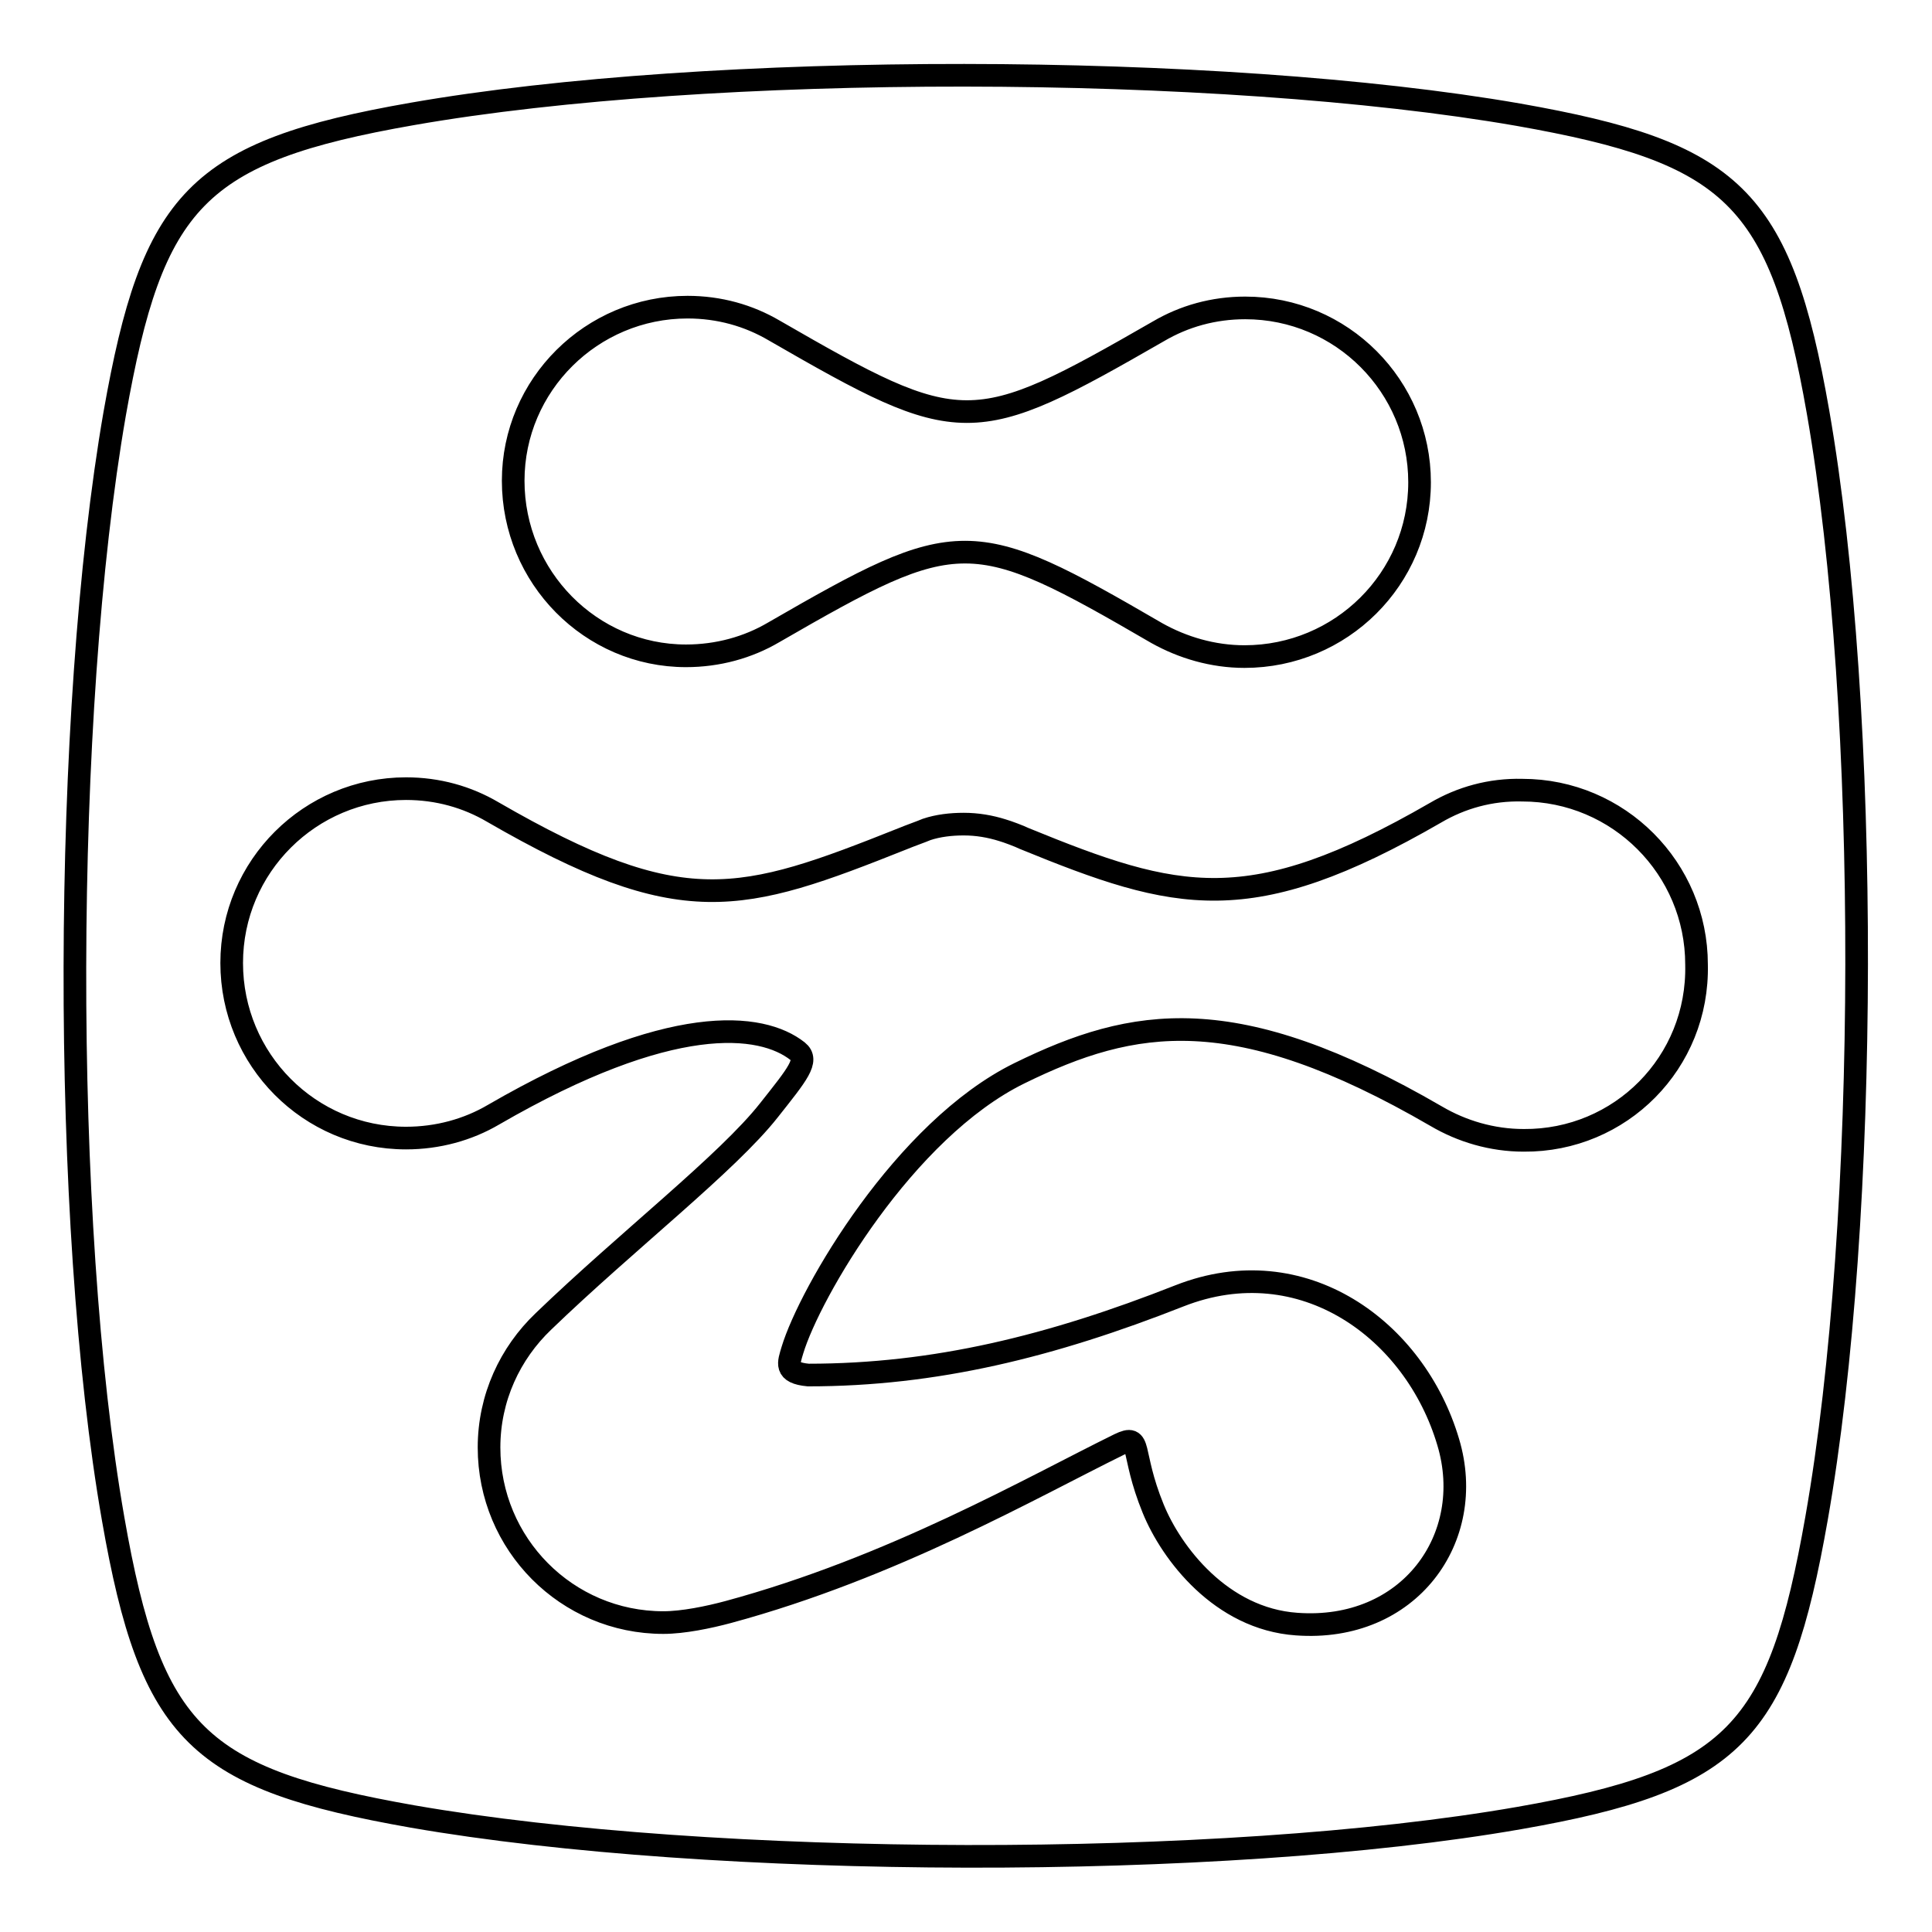
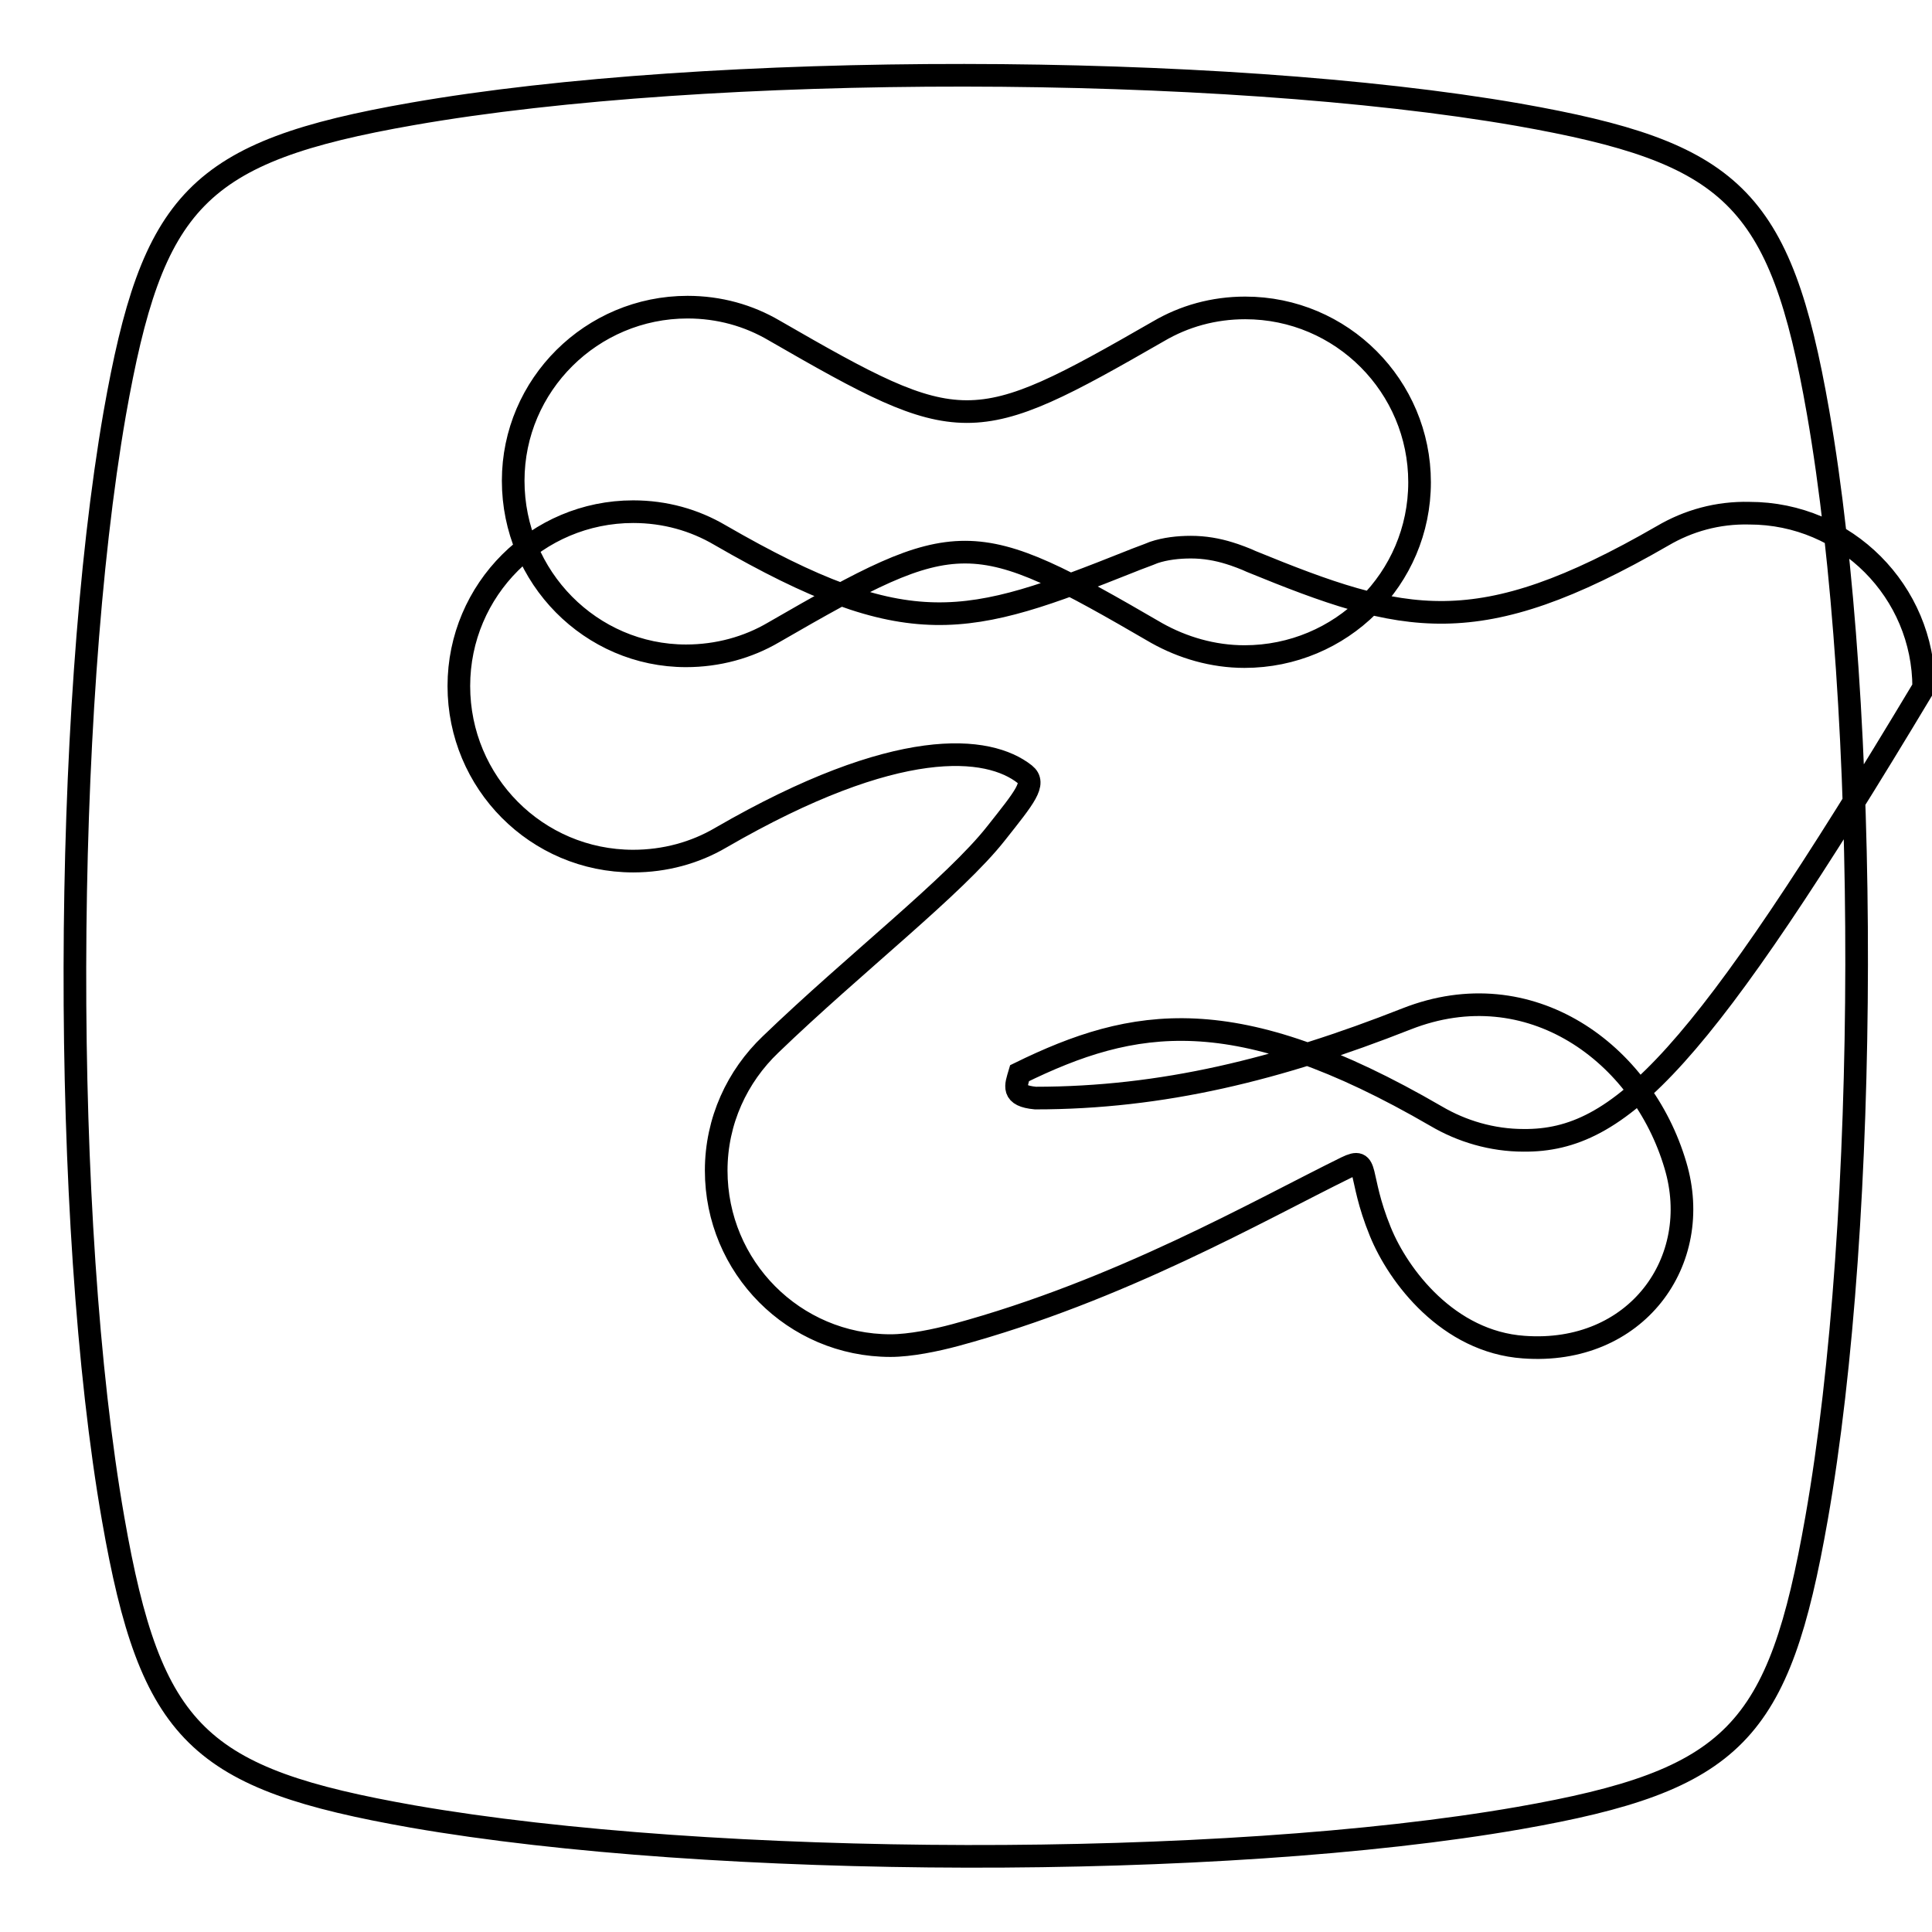
<svg xmlns="http://www.w3.org/2000/svg" version="1.1" x="0px" y="0px" viewBox="0 0 256 256" enable-background="new 0 0 256 256" xml:space="preserve">
  <g>
    <g>
-       <path stroke-width="3" fill-opacity="0" stroke="#000000" d="M240.9,54.6c-5-28.6-11.4-34.4-39.7-39.4C161.5,8.3,94,8.2,54.6,15.1c-28.6,5-34.4,11.4-39.4,39.7c-6.9,39.7-7.1,107.1-0.2,146.5c5,28.6,11.3,34.4,39.7,39.4c39.7,6.9,107.1,7.1,146.6,0.2c28.6-5,34.4-11.3,39.4-39.7C247.7,161.5,247.8,94.1,240.9,54.6z M91.1,40.7c4.2,0,8.1,1.1,11.5,3.1c24.8,14.3,26.2,14.3,50.9,0.1c3.4-2,7.3-3.1,11.5-3.1c12.8,0,23.1,10.4,23.1,23.1c0,12.8-10.4,23.1-23.2,23.1c-4.2,0-8.2-1.2-11.6-3.1c-24.6-14.3-26.2-14.3-50.8-0.1c-3.4,2-7.4,3.1-11.6,3.1C78.3,86.9,68,76.5,68,63.7C68,51,78.4,40.7,91.1,40.7z M201.9,151.1c-4.2,0-8.2-1.2-11.6-3.2c-26.7-15.5-40.1-13.1-55.2-5.7c-15.3,7.5-27.8,29.1-30.1,36.7c-0.5,1.7-1.1,3,2.1,3.3c16.8,0,32.2-3.8,49.2-10.5c16.3-6.4,31.2,4.5,35.6,19.4c3.8,12.7-5.2,25.2-20.1,24.1c-10-0.7-16.6-9.4-19-15.3c-3.1-7.6-1.4-10-4.5-8.5c-11.6,5.7-30,16.3-51.8,22.2c-2.6,0.7-6,1.4-8.6,1.4c-12.8,0-23.1-10.4-23.1-23.2c0-6.6,2.8-12.5,7.2-16.7c11.1-10.7,24.4-21,29.9-28c3.8-4.8,5.3-6.6,3.8-7.8c-4.8-3.8-16.8-5.2-40.3,8.4c-3.4,2-7.4,3.1-11.6,3.1c-12.8,0-23.1-10.4-23.1-23.2c0-12.8,10.4-23.1,23.1-23.1c4.2,0,8.1,1.1,11.5,3.1c25.1,14.5,32.8,12.1,54.4,3.5c0.7-0.3,2.4-0.9,3.1-1.2c1.5-0.5,3.2-0.7,4.9-0.7c1.8,0,3.5,0.3,5.1,0.8c0.7,0.2,2.3,0.8,2.9,1.1c20.3,8.3,29.9,10.8,54.5-3.4c3.4-2,7.3-3.1,11.5-3c12.8,0,23.1,10.4,23.1,23.1C225.1,140.8,214.7,151.2,201.9,151.1z" />
+       <path stroke-width="3" fill-opacity="0" stroke="#000000" d="M240.9,54.6c-5-28.6-11.4-34.4-39.7-39.4C161.5,8.3,94,8.2,54.6,15.1c-28.6,5-34.4,11.4-39.4,39.7c-6.9,39.7-7.1,107.1-0.2,146.5c5,28.6,11.3,34.4,39.7,39.4c39.7,6.9,107.1,7.1,146.6,0.2c28.6-5,34.4-11.3,39.4-39.7C247.7,161.5,247.8,94.1,240.9,54.6z M91.1,40.7c4.2,0,8.1,1.1,11.5,3.1c24.8,14.3,26.2,14.3,50.9,0.1c3.4-2,7.3-3.1,11.5-3.1c12.8,0,23.1,10.4,23.1,23.1c0,12.8-10.4,23.1-23.2,23.1c-4.2,0-8.2-1.2-11.6-3.1c-24.6-14.3-26.2-14.3-50.8-0.1c-3.4,2-7.4,3.1-11.6,3.1C78.3,86.9,68,76.5,68,63.7C68,51,78.4,40.7,91.1,40.7z M201.9,151.1c-4.2,0-8.2-1.2-11.6-3.2c-26.7-15.5-40.1-13.1-55.2-5.7c-0.5,1.7-1.1,3,2.1,3.3c16.8,0,32.2-3.8,49.2-10.5c16.3-6.4,31.2,4.5,35.6,19.4c3.8,12.7-5.2,25.2-20.1,24.1c-10-0.7-16.6-9.4-19-15.3c-3.1-7.6-1.4-10-4.5-8.5c-11.6,5.7-30,16.3-51.8,22.2c-2.6,0.7-6,1.4-8.6,1.4c-12.8,0-23.1-10.4-23.1-23.2c0-6.6,2.8-12.5,7.2-16.7c11.1-10.7,24.4-21,29.9-28c3.8-4.8,5.3-6.6,3.8-7.8c-4.8-3.8-16.8-5.2-40.3,8.4c-3.4,2-7.4,3.1-11.6,3.1c-12.8,0-23.1-10.4-23.1-23.2c0-12.8,10.4-23.1,23.1-23.1c4.2,0,8.1,1.1,11.5,3.1c25.1,14.5,32.8,12.1,54.4,3.5c0.7-0.3,2.4-0.9,3.1-1.2c1.5-0.5,3.2-0.7,4.9-0.7c1.8,0,3.5,0.3,5.1,0.8c0.7,0.2,2.3,0.8,2.9,1.1c20.3,8.3,29.9,10.8,54.5-3.4c3.4-2,7.3-3.1,11.5-3c12.8,0,23.1,10.4,23.1,23.1C225.1,140.8,214.7,151.2,201.9,151.1z" />
    </g>
  </g>
</svg>